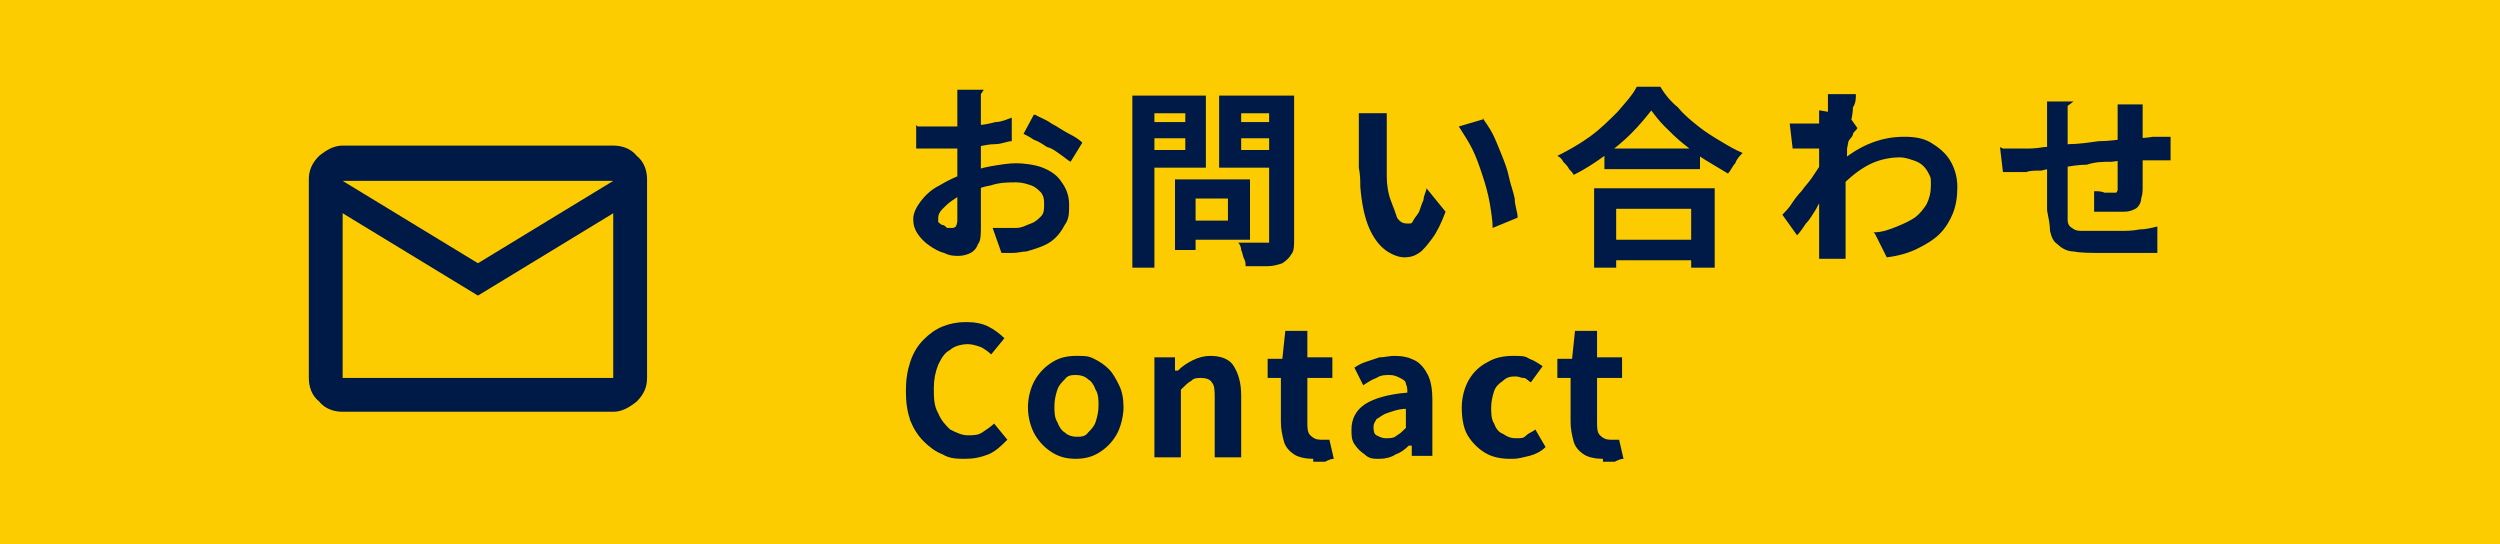
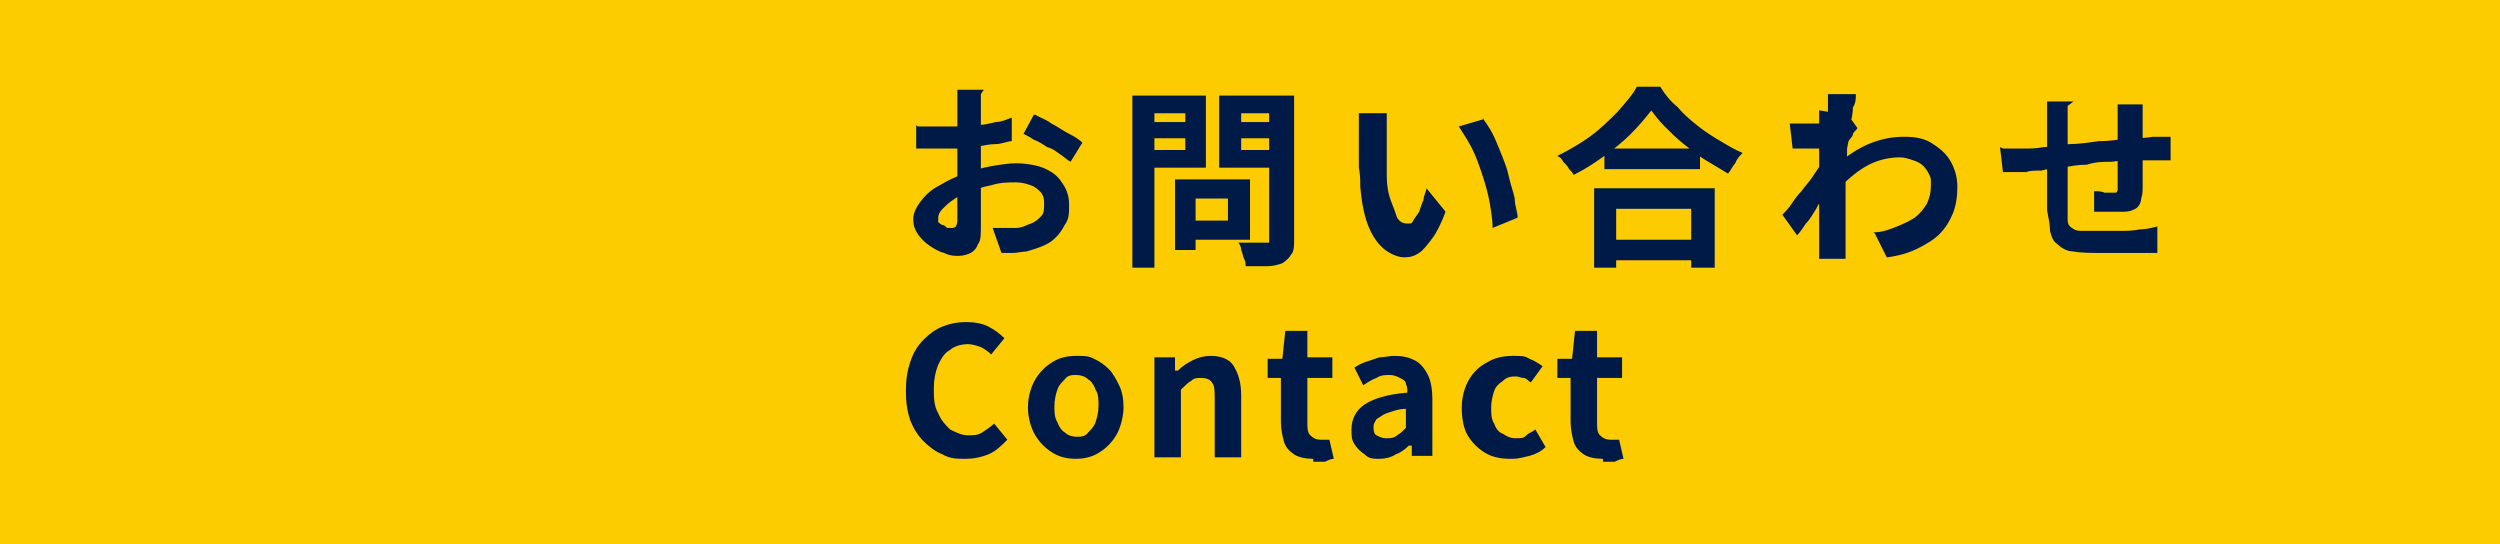
<svg xmlns="http://www.w3.org/2000/svg" version="1.1" viewBox="0 0 170 37">
  <defs>
    <style>
      .cls-1 {
        fill: #001a47;
      }

      .cls-2 {
        fill: #fccc00;
      }
    </style>
  </defs>
  <g>
    <g id="_レイヤー_1" data-name="レイヤー_1">
      <rect class="cls-2" width="170" height="37" />
      <path class="cls-1" d="M66.7,6.4c0,0,0,.2,0,.3,0,.1,0,.3,0,.4,0,.1,0,.3,0,.4,0,.3,0,.5,0,.8,0,.3,0,.6,0,.9,0,.3,0,.6,0,.9v.9c0,.4,0,.7,0,1.2,0,.4,0,.8,0,1.3,0,.4,0,.8,0,1.1,0,.3,0,.6,0,.8,0,.5,0,1-.2,1.2-.1.3-.3.5-.5.6-.2.1-.5.2-.8.2s-.6,0-1-.2c-.4-.1-.7-.3-1-.5-.3-.2-.6-.5-.8-.8-.2-.3-.3-.6-.3-1s.2-.8.5-1.2c.3-.4.7-.8,1.3-1.1.5-.3,1.1-.6,1.7-.8.6-.2,1.2-.4,1.8-.5.6-.1,1.2-.2,1.7-.2s1.3.1,1.8.3c.5.2,1,.5,1.3,1,.3.4.5.9.5,1.5s0,1-.3,1.4c-.2.4-.5.8-.9,1.1-.4.3-1,.5-1.7.7-.3,0-.6.1-.9.1-.3,0-.6,0-.8,0l-.6-1.7c.3,0,.6,0,.8,0,.3,0,.5,0,.8,0,.4,0,.7-.2,1-.3.3-.1.5-.3.7-.5.2-.2.2-.5.2-.8s0-.5-.2-.8c-.2-.2-.4-.4-.7-.5-.3-.1-.6-.2-1-.2-.5,0-1.1,0-1.7.2-.6.1-1.1.3-1.6.5-.4.1-.7.3-1,.5-.3.2-.5.4-.7.6-.2.2-.3.4-.3.6s0,.2,0,.3c0,0,.2.2.3.2.1,0,.2.1.3.2.1,0,.2,0,.3,0,.1,0,.2,0,.3-.1,0,0,.1-.2.1-.4s0-.6,0-1c0-.4,0-.9,0-1.5,0-.5,0-1.1,0-1.6v-1.1c0-.4,0-.7,0-1.1v-.9c0-.3,0-.5,0-.6s0-.2,0-.4c0-.1,0-.3,0-.4,0-.2,0-.3,0-.3h1.8ZM70.4,7.8c.3.2.7.3,1.1.6.4.2.8.5,1.2.7.4.2.7.4.9.6l-.8,1.3c-.2-.1-.4-.3-.7-.5-.3-.2-.5-.4-.9-.5-.3-.2-.6-.4-.9-.5-.3-.2-.5-.3-.7-.4l.7-1.3ZM62.4,8.6c.4,0,.7,0,1,0,.3,0,.6,0,.8,0,.3,0,.7,0,1.1,0,.4,0,.8,0,1.2-.1.4,0,.8-.1,1.2-.2.4,0,.8-.2,1.1-.3v1.6c-.3,0-.7.2-1.1.2-.4,0-.9.1-1.3.2-.4,0-.8,0-1.2.1-.4,0-.7,0-1,0-.4,0-.8,0-1.1,0-.3,0-.5,0-.8,0v-1.6ZM80.6,12.2h4.4v4.1h-4.4v-1.3h2.9v-1.5h-2.9v-1.3ZM79.9,12.2h1.4v4.8h-1.4v-4.8ZM77.8,8.3h3.2v1.1h-3.2v-1.1ZM83.8,8.3h3.3v1.1h-3.3v-1.1ZM86.4,6.5h1.6v9.8c0,.4,0,.8-.2,1-.1.2-.3.4-.6.6-.3.1-.6.2-1,.2s-.9,0-1.5,0c0-.2,0-.3-.1-.5s-.1-.4-.2-.6c0-.2-.1-.4-.2-.5.3,0,.5,0,.8,0h.7c.2,0,.4,0,.4,0s.2,0,.2,0c0,0,0-.1,0-.3V6.5ZM77.9,6.5h4.1v4.9h-4.1v-1.2h2.7v-2.5h-2.7v-1.2ZM87.3,6.5v1.2h-2.9v2.5h2.9v1.2h-4.4v-4.9h4.4ZM77,6.5h1.5v11.7h-1.5V6.5ZM94.3,7.7c0,.2,0,.3,0,.5,0,.2,0,.4,0,.6,0,.2,0,.3,0,.5,0,.3,0,.6,0,.9,0,.3,0,.6,0,.9,0,.3,0,.6,0,.9,0,.6.1,1.2.3,1.7s.3.8.4,1.1c.2.3.4.4.7.4s.3,0,.4-.2c.1-.2.3-.4.4-.6.1-.3.2-.6.3-.8,0-.3.2-.6.2-.8l1.3,1.6c-.3.8-.6,1.4-.9,1.8-.3.4-.6.8-.9,1-.3.2-.6.3-1,.3s-.9-.2-1.3-.5c-.4-.3-.8-.8-1.1-1.5-.3-.7-.5-1.6-.6-2.8,0-.4,0-.8-.1-1.3,0-.4,0-.9,0-1.3v-1c0-.2,0-.4,0-.7,0-.3,0-.5,0-.7h2ZM100.8,8c.2.3.5.7.7,1.1s.4.9.6,1.4c.2.5.4,1,.5,1.5.1.5.3,1,.4,1.5,0,.5.2.9.2,1.3l-1.7.7c0-.5-.1-1.1-.2-1.7s-.3-1.3-.5-1.9c-.2-.6-.4-1.2-.7-1.8-.3-.6-.6-1-.9-1.5l1.7-.5ZM109.1,10.1h6.5v1.4h-6.5v-1.4ZM108.9,16.3h6.7v1.4h-6.7v-1.4ZM108.3,12.8h8.3v5.4h-1.6v-4h-5.1v4h-1.5v-5.4ZM112.3,7.5c-.4.5-.8,1-1.4,1.6-.5.5-1.1,1-1.8,1.5-.7.5-1.3.9-2.1,1.3,0-.1-.2-.3-.3-.4-.1-.2-.2-.3-.4-.5-.1-.2-.2-.3-.4-.4.8-.4,1.5-.8,2.2-1.3.7-.5,1.3-1.1,1.9-1.7.5-.6,1-1.1,1.3-1.7h1.6c.3.5.7,1,1.2,1.4.4.5.9.9,1.4,1.3.5.4,1,.7,1.5,1,.5.3,1,.6,1.5.8-.2.2-.4.4-.5.7-.2.2-.3.5-.5.7-.5-.3-1-.6-1.5-.9-.5-.3-1-.7-1.5-1.1-.5-.4-.9-.8-1.3-1.2-.4-.4-.7-.8-1-1.2ZM127.4,15.8c.6,0,1.1-.2,1.6-.4.5-.2.9-.4,1.2-.6.4-.3.6-.6.8-.9.2-.4.3-.8.3-1.3s0-.5-.1-.7-.2-.4-.4-.6c-.2-.2-.4-.3-.7-.4-.3-.1-.6-.2-.9-.2-.8,0-1.6.2-2.3.6-.7.4-1.4,1-2,1.7v-1.8c.8-.7,1.6-1.2,2.4-1.5.8-.3,1.5-.4,2.2-.4s1.3.1,1.8.4c.5.3,1,.7,1.3,1.2s.5,1.1.5,1.8-.1,1.3-.3,1.8c-.2.5-.5,1-.9,1.4-.4.4-.9.7-1.5,1-.6.3-1.3.5-2.1.6l-.8-1.6ZM124.5,10.1c-.1,0-.3,0-.5,0-.2,0-.5,0-.7,0-.2,0-.5,0-.7,0-.3,0-.5,0-.7,0l-.2-1.7c.2,0,.4,0,.5,0,.2,0,.4,0,.6,0,.2,0,.5,0,.7,0,.3,0,.6,0,.9-.1.3,0,.6,0,.8-.1.3,0,.5-.1.6-.2l.5.7c0,.1-.2.2-.3.4,0,.2-.2.3-.3.5-.1.2-.2.3-.3.4l-.8,2.4c-.1.2-.3.5-.5.8-.2.3-.4.6-.6,1-.2.3-.4.7-.7,1-.2.3-.4.6-.6.8l-1-1.4c.2-.2.4-.4.6-.7.2-.3.4-.6.7-.9.2-.3.5-.6.7-.9.2-.3.4-.6.6-.9.2-.3.4-.5.5-.7v-.3s.1-.2.1-.2ZM124.3,7.6v-.6c0-.2,0-.4,0-.6h1.9c0,.3,0,.6-.2.9,0,.4-.1.8-.2,1.3,0,.5-.1,1-.2,1.5,0,.5,0,1.1-.1,1.6,0,.5,0,1,0,1.5v1.1c0,.4,0,.7,0,1.1s0,.8,0,1.2c0,.1,0,.3,0,.5,0,.2,0,.4,0,.5h-1.8c0-.1,0-.3,0-.5,0-.2,0-.3,0-.4,0-.4,0-.8,0-1.2s0-.7,0-1.2c0-.4,0-.9,0-1.4,0-.2,0-.5,0-.8,0-.3,0-.6,0-1,0-.4,0-.7,0-1.1,0-.4,0-.7,0-1.1,0-.3,0-.6,0-.9,0-.2,0-.4,0-.5ZM145.7,6.8c0,0,0,.2,0,.3,0,.1,0,.3,0,.4,0,.1,0,.3,0,.4,0,.3,0,.6,0,.8,0,.3,0,.5,0,.8,0,.2,0,.5,0,.7,0,.4,0,.8,0,1.2,0,.4,0,.8,0,1.2s0,.6-.1.9c0,.3-.2.6-.4.7-.2.1-.4.2-.8.2s-.4,0-.6,0c-.3,0-.5,0-.8,0-.2,0-.4,0-.6,0v-1.4c.2,0,.5,0,.7.1.2,0,.4,0,.5,0s.2,0,.3,0c0,0,.1-.1.1-.2,0-.2,0-.4,0-.6,0-.3,0-.5,0-.8,0-.3,0-.6,0-.9v-2.2c0-.1,0-.2,0-.4,0-.2,0-.3,0-.5s0-.3,0-.4h1.7ZM140.6,7.2c0,.2,0,.4,0,.6,0,.2,0,.4,0,.7s0,.5,0,.9c0,.4,0,.8,0,1.3,0,.5,0,.9,0,1.4v1.2c0,.4,0,.7,0,.9,0,.3,0,.6,0,.8,0,.2.1.4.3.5.1.1.3.2.6.2.3,0,.7,0,1.2,0s.9,0,1.4,0c.5,0,.9,0,1.4-.1.4,0,.8-.1,1.2-.2v1.8c-.4,0-.7,0-1.1,0-.4,0-.9,0-1.3,0-.5,0-.9,0-1.3,0-.8,0-1.5,0-2-.1-.5,0-.9-.3-1.1-.5-.3-.2-.4-.5-.5-.9,0-.4-.1-.9-.2-1.4,0-.2,0-.4,0-.8v-3.5c0-.4,0-.7,0-1v-.6c0-.3,0-.5,0-.8,0-.2,0-.5,0-.7h1.8ZM136.2,10.1c.2,0,.4,0,.7,0s.6,0,.9,0c.3,0,.6,0,1.2-.1.5,0,1.1-.1,1.7-.2.6,0,1.3-.1,2-.2.7,0,1.4-.1,2-.2.6,0,1.2,0,1.7-.1.2,0,.4,0,.6,0,.2,0,.4,0,.6,0v1.6c0,0-.2,0-.3,0s-.3,0-.5,0c-.2,0-.3,0-.4,0-.3,0-.8,0-1.2,0-.5,0-1,0-1.6.1-.6,0-1.1,0-1.7.2-.6,0-1.1.1-1.7.2-.5,0-1,.1-1.4.2-.4,0-.8,0-1,.1-.1,0-.3,0-.5,0-.2,0-.4,0-.6,0-.2,0-.3,0-.5,0l-.2-1.7ZM65.7,31.2c-.6,0-1.1,0-1.6-.3-.5-.2-.9-.5-1.3-.9-.4-.4-.7-.9-.9-1.4-.2-.6-.3-1.2-.3-2s.1-1.4.3-2c.2-.6.5-1.1.9-1.5.4-.4.8-.7,1.3-.9.5-.2,1-.3,1.6-.3s1.1.1,1.5.3c.4.2.8.5,1.1.8l-.9,1.1c-.2-.2-.5-.4-.7-.5-.3-.1-.6-.2-.9-.2s-.9.1-1.2.4c-.4.2-.6.6-.8,1-.2.5-.3,1-.3,1.6s0,1.2.3,1.7c.2.5.5.8.8,1.1.4.2.8.4,1.2.4s.7,0,1-.2c.3-.2.6-.4.8-.6l.9,1.1c-.4.4-.8.8-1.3,1-.5.2-1,.3-1.6.3ZM73.2,31.2c-.6,0-1.1-.1-1.6-.4-.5-.3-.9-.7-1.2-1.2-.3-.5-.5-1.2-.5-1.9s.2-1.4.5-1.9c.3-.5.7-.9,1.2-1.2.5-.3,1-.4,1.6-.4s.8,0,1.2.2.7.4,1,.7c.3.3.5.7.7,1.1.2.4.3.9.3,1.5s-.2,1.4-.5,1.9c-.3.5-.7.9-1.2,1.2-.5.3-1,.4-1.6.4ZM73.2,29.7c.3,0,.6,0,.8-.3.2-.2.4-.4.5-.7.1-.3.2-.7.2-1.1s0-.8-.2-1.1c-.1-.3-.3-.6-.5-.7-.2-.2-.5-.3-.8-.3s-.6,0-.8.3c-.2.2-.4.4-.5.7-.1.3-.2.7-.2,1.1s0,.8.2,1.1c.1.3.3.6.5.7.2.2.5.3.8.3ZM78.5,31v-6.7h1.4v.9h.2c.3-.3.6-.5,1-.7s.8-.3,1.2-.3c.7,0,1.3.2,1.6.7.3.5.5,1.1.5,2v4.2h-1.8v-4c0-.5,0-.9-.2-1.1-.1-.2-.4-.3-.7-.3s-.5,0-.7.2c-.2.1-.4.3-.7.6v4.6h-1.8ZM89.3,31.2c-.5,0-1-.1-1.3-.3-.3-.2-.6-.5-.7-.9s-.2-.8-.2-1.3v-3h-.9v-1.3h1c0,0,.2-1.9.2-1.9h1.5v1.8h1.7v1.4h-1.7v3c0,.4,0,.7.2.9.2.2.4.3.7.3s.2,0,.3,0c.1,0,.2,0,.3,0l.3,1.3c-.2,0-.4.1-.6.2-.2,0-.5,0-.8,0ZM93.8,31.2c-.4,0-.7,0-1-.3-.3-.2-.5-.4-.7-.7-.2-.3-.2-.6-.2-1,0-.7.3-1.3.9-1.7.6-.4,1.6-.7,2.9-.8,0-.2,0-.4-.1-.6,0-.2-.2-.3-.4-.4-.2-.1-.4-.2-.7-.2s-.6,0-.9.2c-.3.1-.6.3-.9.5l-.6-1.2c.3-.2.5-.3.8-.4s.6-.2.9-.3c.3,0,.7-.1,1-.1.6,0,1,.1,1.4.3.4.2.7.6.9,1s.3,1,.3,1.6v3.9h-1.4v-.7h-.2c-.3.3-.6.5-.9.6-.3.2-.7.3-1.1.3ZM94.3,29.8c.2,0,.5,0,.7-.2.2-.1.4-.3.6-.5v-1.3c-.5,0-1,.2-1.3.3-.3.1-.5.3-.7.4-.1.2-.2.3-.2.5s0,.5.2.6c.2.1.4.2.6.2ZM102.7,31.2c-.6,0-1.2-.1-1.7-.4-.5-.3-.9-.7-1.2-1.2-.3-.5-.4-1.2-.4-1.9s.2-1.4.5-1.9c.3-.5.7-.9,1.3-1.2.5-.3,1.1-.4,1.7-.4s.8,0,1.1.2c.3.1.6.3.9.5l-.8,1.1c-.2-.1-.3-.3-.5-.3s-.3-.1-.5-.1c-.3,0-.6,0-.9.3-.3.2-.5.4-.6.7-.1.3-.2.7-.2,1.1s0,.8.2,1.1c.1.3.3.6.6.7.3.2.5.3.9.3s.5,0,.7-.2.4-.2.6-.4l.7,1.2c-.3.3-.7.5-1.1.6-.4.1-.8.2-1.1.2ZM109,31.2c-.5,0-1-.1-1.3-.3-.3-.2-.6-.5-.7-.9-.1-.4-.2-.8-.2-1.3v-3h-.9v-1.3h1c0,0,.2-1.9.2-1.9h1.5v1.8h1.7v1.4h-1.7v3c0,.4,0,.7.2.9.2.2.4.3.7.3s.2,0,.3,0c.1,0,.2,0,.3,0l.3,1.3c-.2,0-.4.1-.6.2-.2,0-.5,0-.8,0Z" />
-       <path class="cls-1" d="M23.3,28c-.6,0-1.2-.2-1.6-.7-.5-.4-.7-1-.7-1.6v-13.5c0-.6.2-1.1.7-1.6.5-.4,1-.7,1.6-.7h18.4c.6,0,1.2.2,1.6.7.5.4.7,1,.7,1.6v13.5c0,.6-.2,1.1-.7,1.6-.5.4-1,.7-1.6.7h-18.4ZM32.5,20.1l-9.2-5.6v11.2h18.4v-11.2l-9.2,5.6ZM32.5,17.9l9.2-5.6h-18.4l9.2,5.6ZM23.3,14.5v-2.2,13.5-11.2Z" />
    </g>
  </g>
</svg>